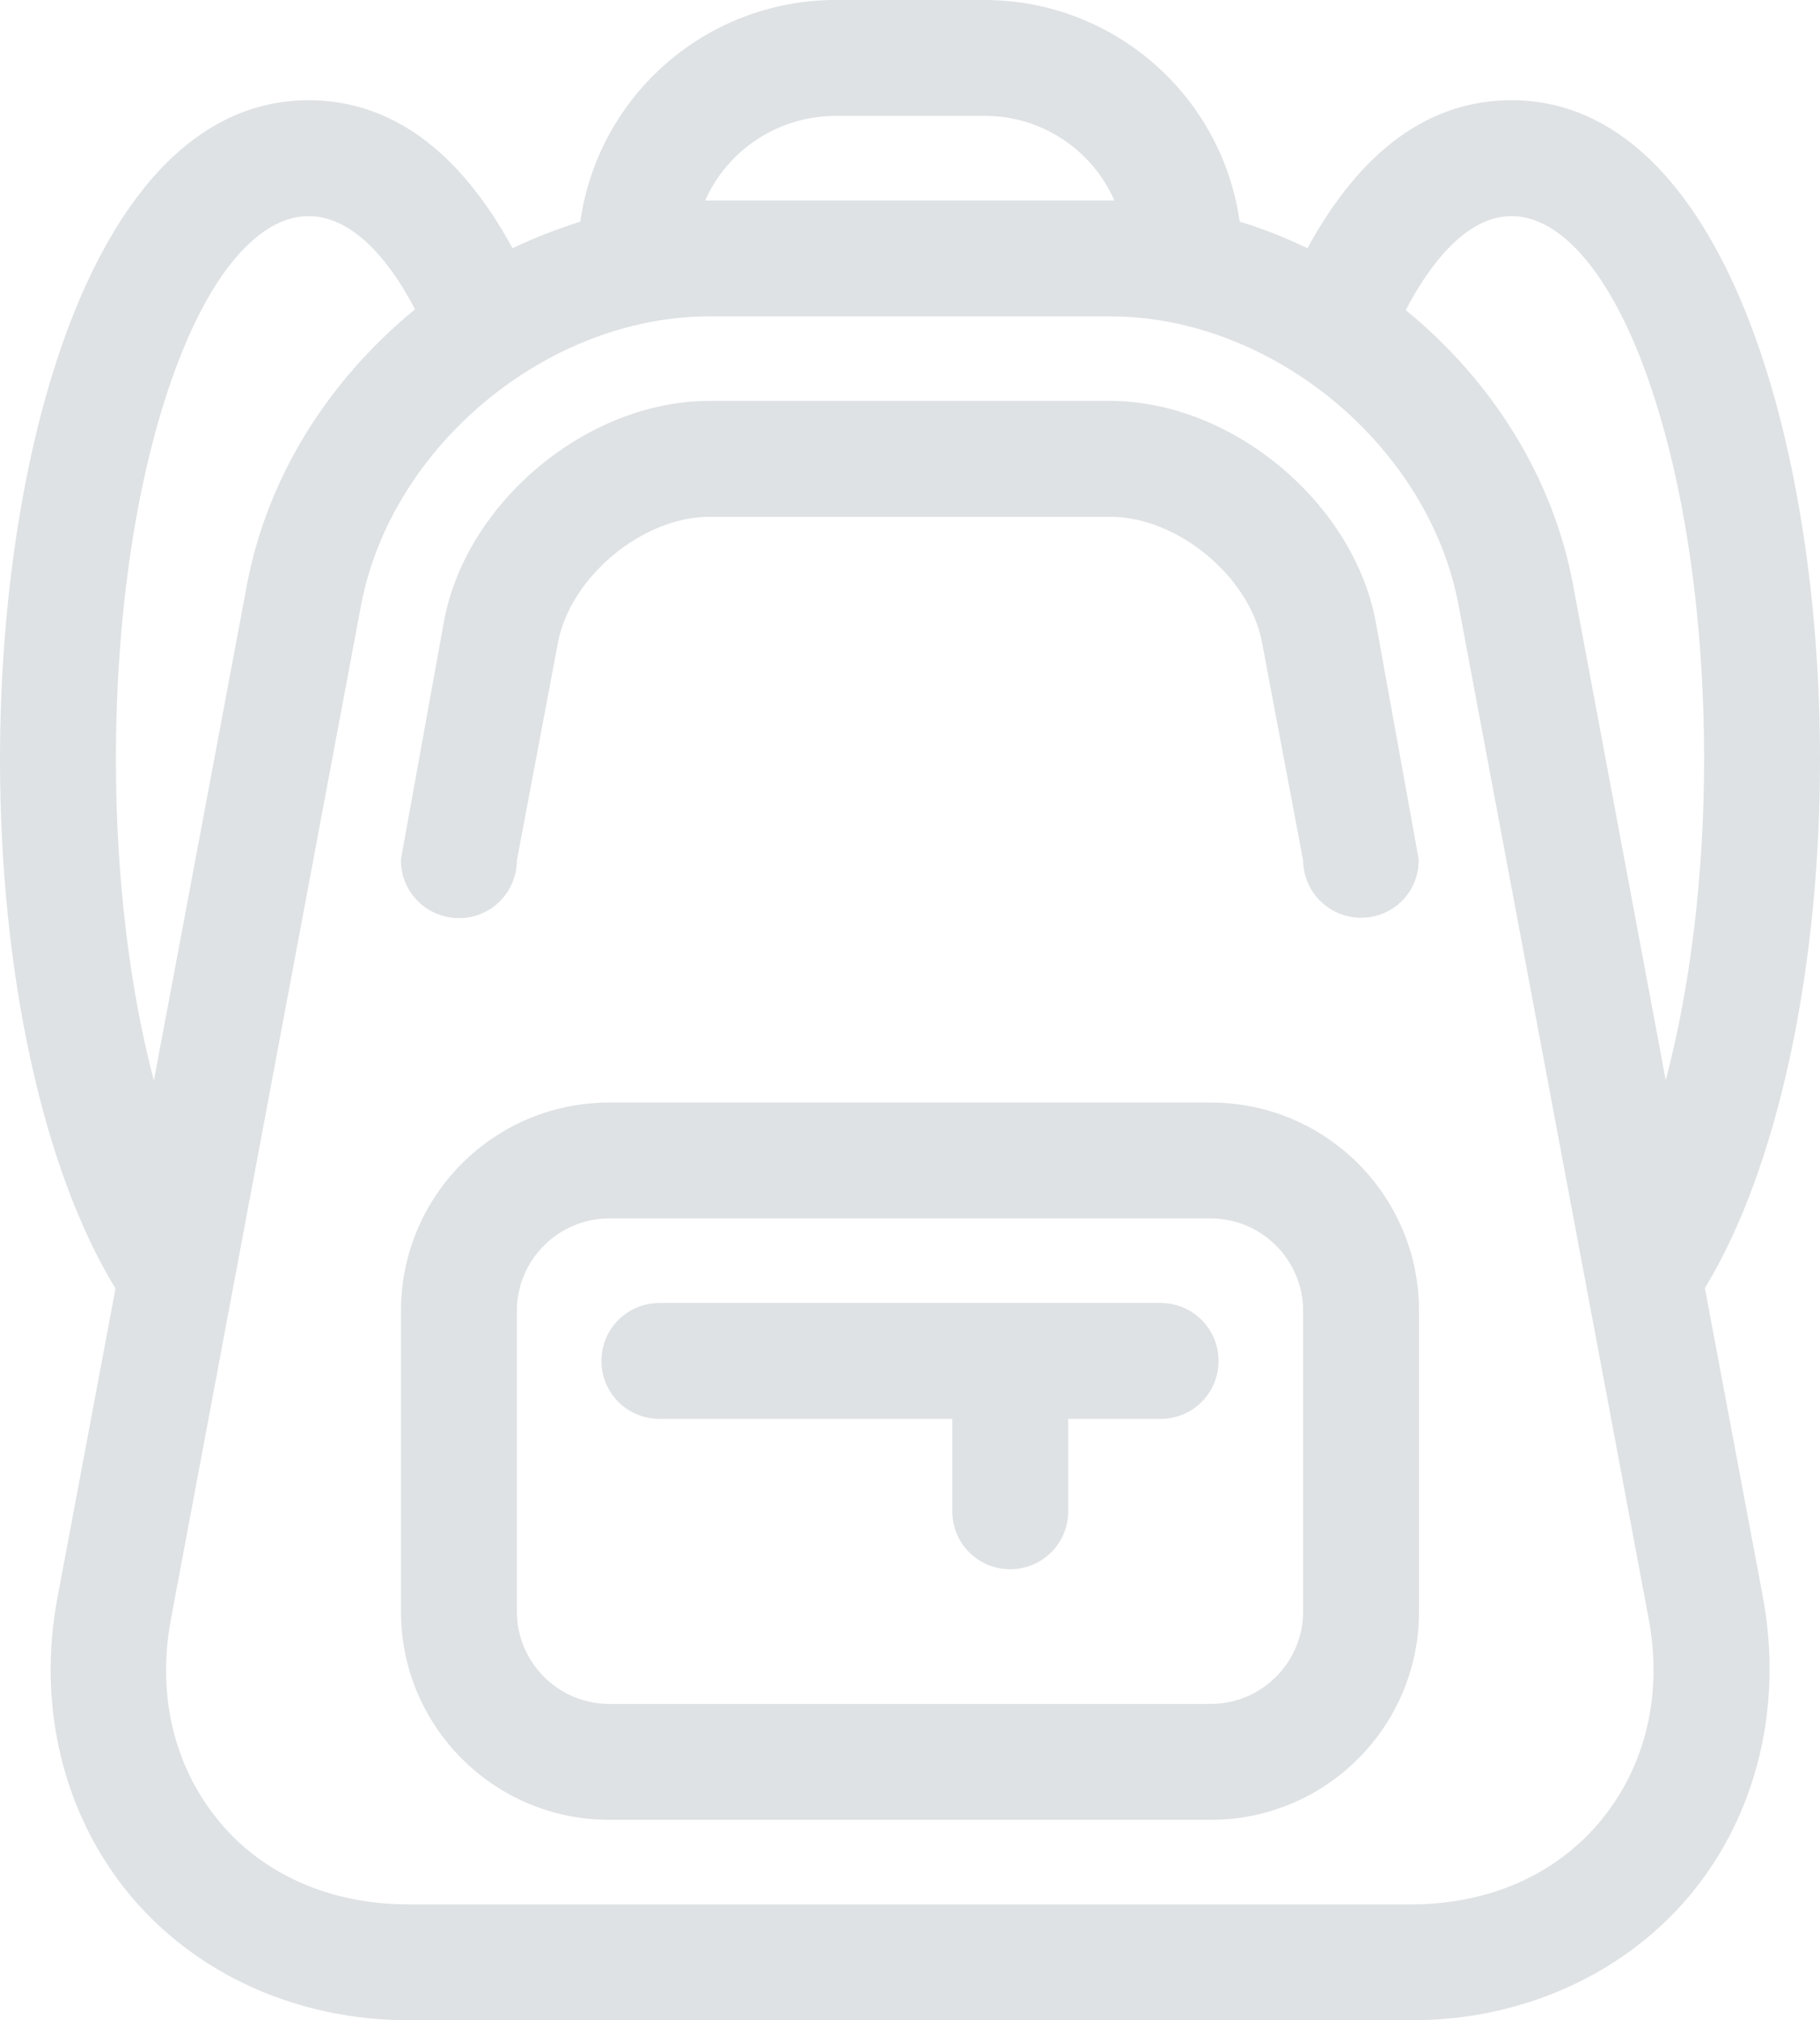
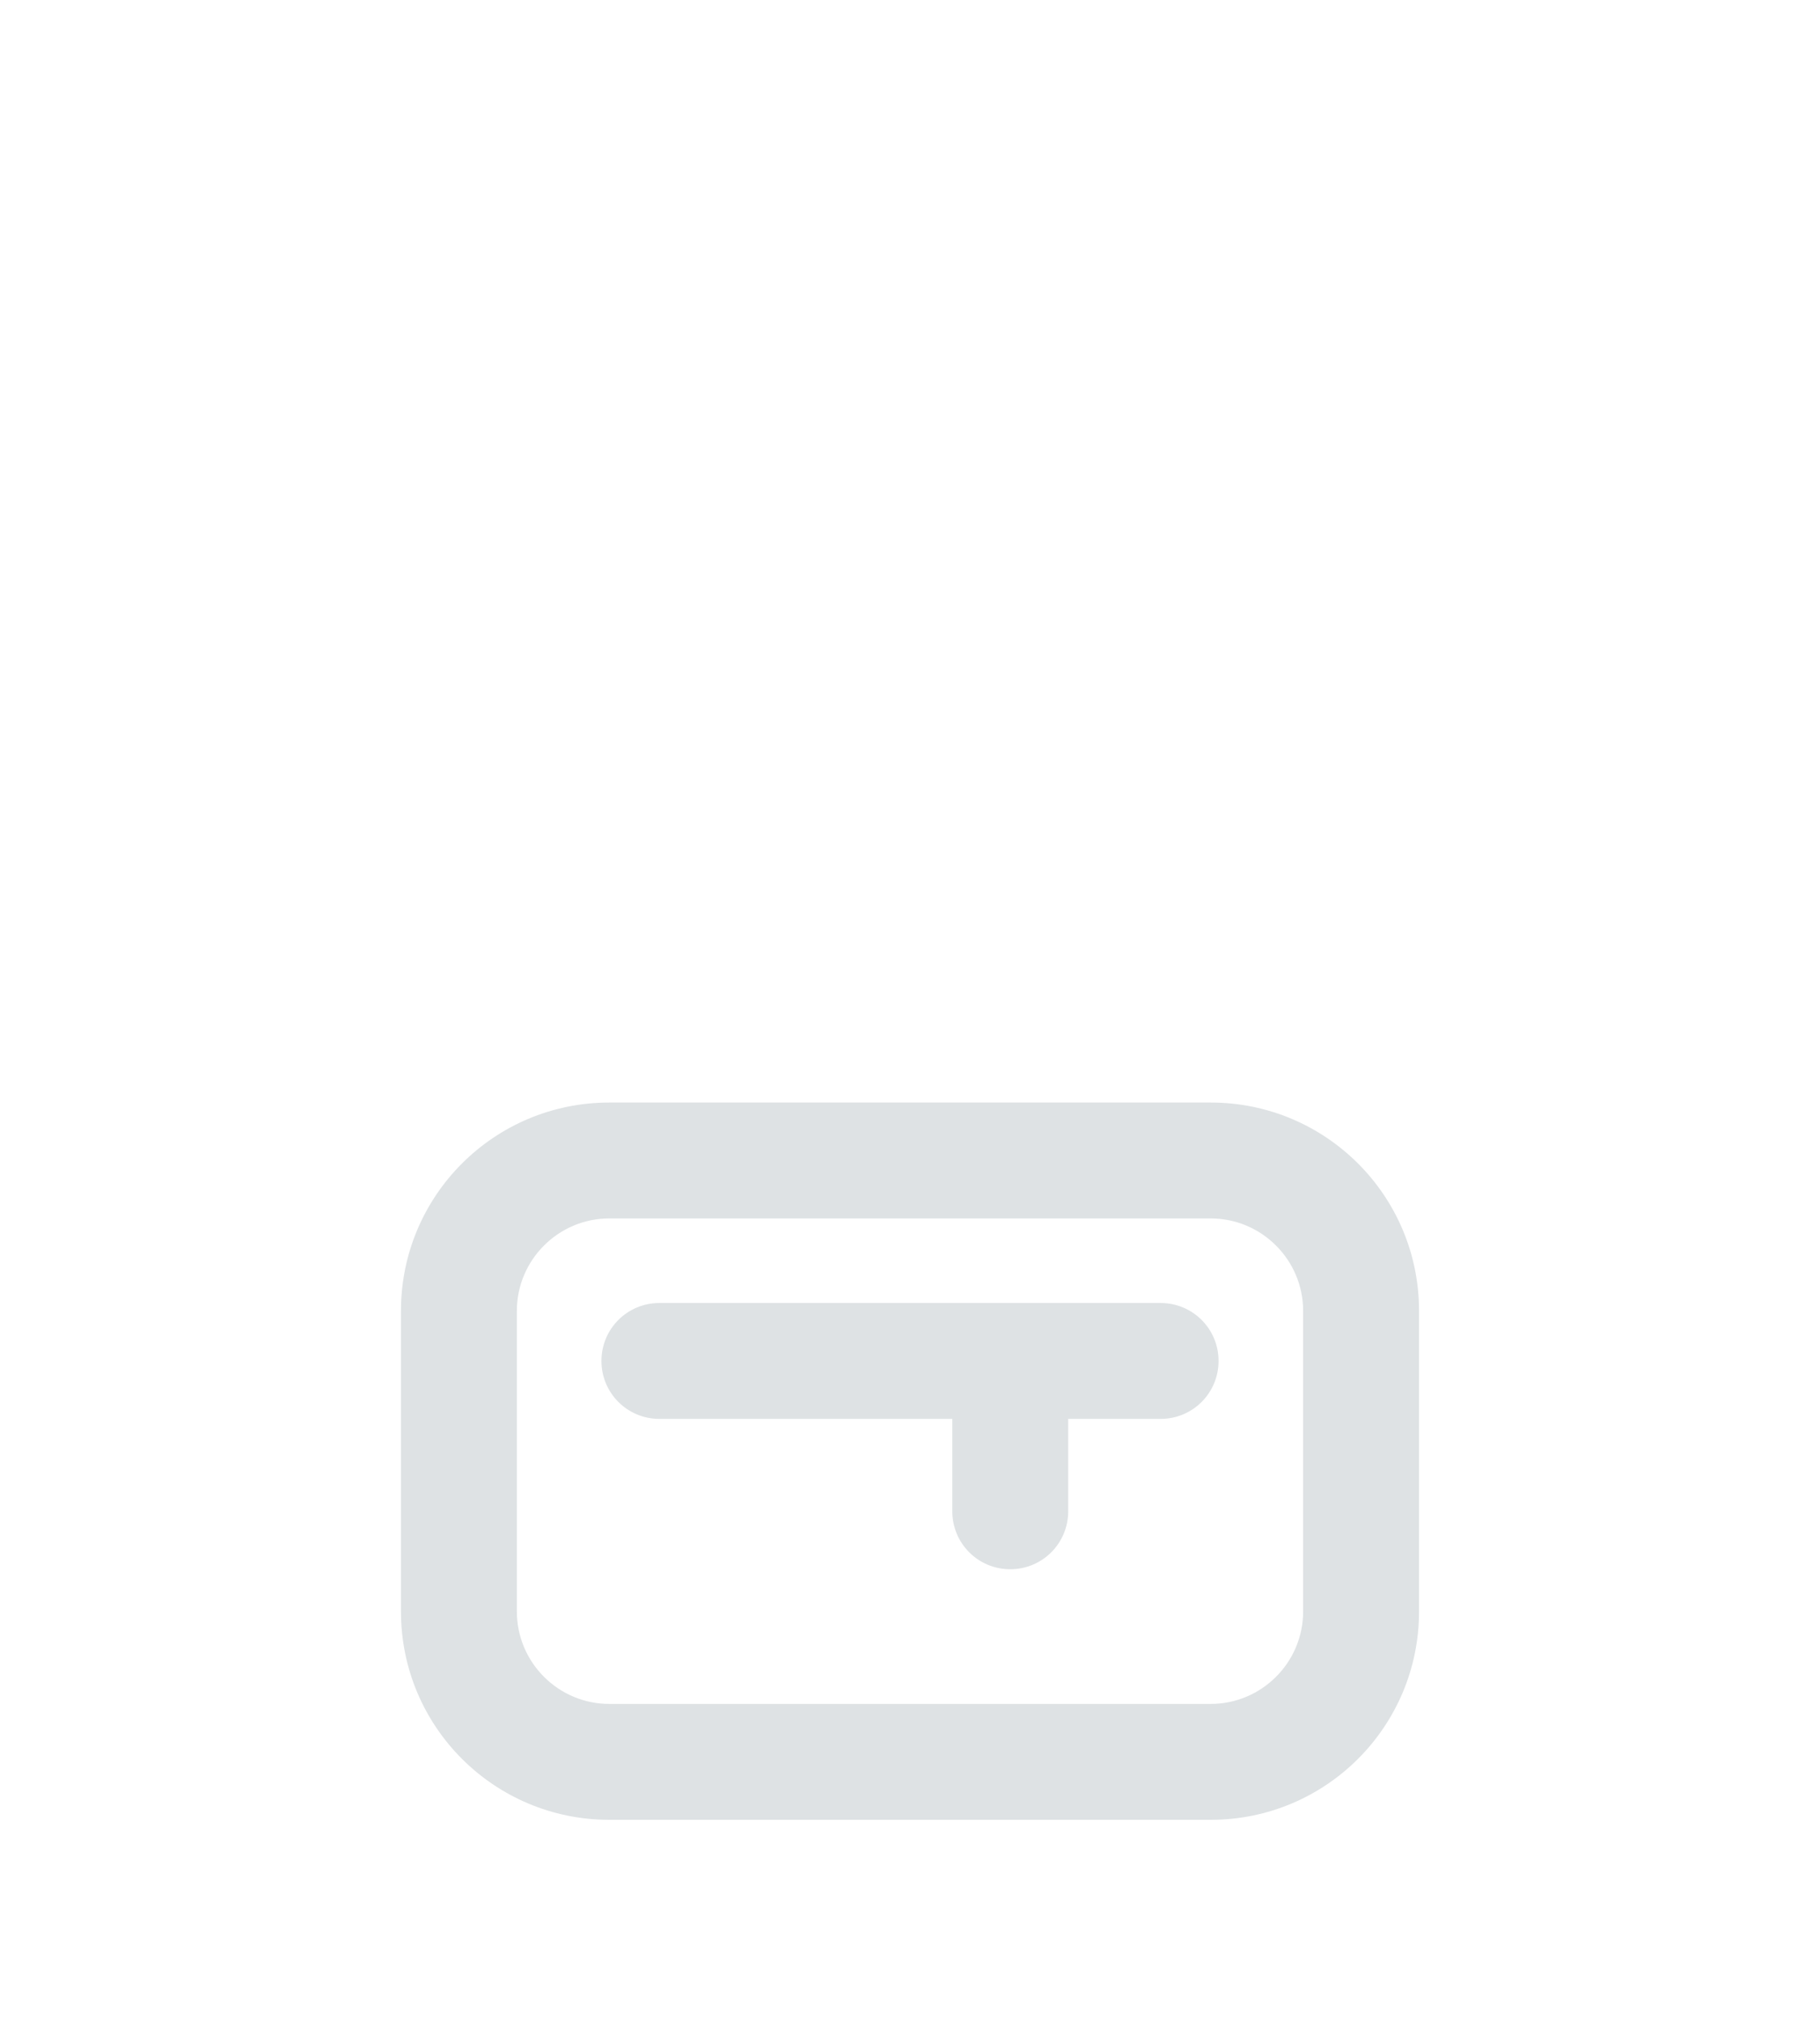
<svg xmlns="http://www.w3.org/2000/svg" viewBox="0 0 464.8 516">
  <style type="text/css">.st0{fill:#DEE2E4;}</style>
-   <path class="st0" d="M104.4,516C76,516,50,504.3,33.1,483.9s-23.7-48.1-18.4-76l14.8-78.8C11,298.9,0,248.5,0,194C0,112.9,24.7,25.6,78.8,25.6  c20.9,0,38.4,12.7,52.1,37.8c5.6-2.7,11.4-4.9,17.3-6.8c4.6-32.4,32.3-56.5,65-56.6h38.4c32.7,0.1,60.4,24.2,65,56.6  c5.9,1.8,11.7,4.1,17.3,6.8c13.7-25.1,31.2-37.8,52.1-37.8c54.1,0,78.8,87.3,78.8,168.4c0,54.4-11,104.8-29.4,135l14.8,78.8  c5.2,27.9-1.5,55.6-18.4,76s-43,32.2-71.3,32.2H104.4z M181.2,80.8c-41.4,0-81.3,33.1-89,73.8L43.7,413.3  c-3.7,19.5,0.7,37.8,12.1,51.7s28.7,21.4,48.6,21.4h256c19.8,0,37.1-7.6,48.5-21.5s15.8-32.2,12.1-51.7l-48.5-258.6  c-7.6-40.7-47.6-73.8-89-73.8L181.2,80.8z M78.8,55.2c-12.6,0-25.1,14.5-34.3,39.9c-9.6,26.4-14.9,61.5-14.9,98.9  c0,29.4,3.4,58.2,9.7,82l23.8-126.8C68.2,122.3,83.4,97.5,106,79C97.8,63.4,88.4,55.2,78.8,55.2z M359,79.2  c22.5,18.4,37.7,43.2,42.7,70l23.7,126.7c6.3-23.8,9.8-52.5,9.8-81.9c0-37.4-5.3-72.5-14.9-98.9c-9.2-25.4-21.7-39.9-34.3-39.9  C374.3,55.2,364.9,67.9,359,79.2L359,79.2z M283.6,51.2c0.4,0,0.7,0,1,0c-5.8-13.1-18.7-21.6-33-21.6h-38.4  c-14.3,0.1-27.3,8.5-33.1,21.6c0.3,0,0.7,0,1.1,0H283.6z" />
-   <path class="st0" d="M347.6,234.4c-8.1,0-14.7-6.5-14.8-14.6l-10.5-55.7c-3.1-16.8-21.6-32.1-38.7-32.1H181.2c-17.1,0-35.5,15.3-38.7,32.1  L132,219.8c-0.1,8.2-6.7,14.8-14.9,14.7s-14.8-6.7-14.7-14.9v-0.2l11-60.8c5.7-30.5,36.7-56.2,67.7-56.2h102.4  c31,0,62,25.8,67.8,56.2l11,60.8v0.2C362.4,227.8,355.8,234.4,347.6,234.4z" />
  <path class="st0" d="M155.6,464.8c-29.4,0-53.2-23.8-53.2-53.2v-76.8c0-29.4,23.8-53.2,53.2-53.2h153.6c29.4,0,53.2,23.8,53.2,53.2v76.8  c0,29.4-23.8,53.2-53.2,53.2H155.6z M155.6,311.2c-13,0-23.6,10.6-23.6,23.6v76.8c0,13,10.6,23.6,23.6,23.6h153.6  c13,0,23.6-10.6,23.6-23.6v-76.8c0-13-10.6-23.6-23.6-23.6L155.6,311.2L155.6,311.2z" />
  <path class="st0" d="M258,400.8c-8.2,0-14.8-6.6-14.8-14.8v-23.6h-74.8c-8.2,0-14.8-6.6-14.8-14.8c0-8.2,6.6-14.8,14.8-14.8h128  c8.2,0,14.8,6.6,14.8,14.8c0,8.2-6.6,14.8-14.8,14.8h-23.6V386C272.8,394.2,266.2,400.8,258,400.8z" />
</svg>